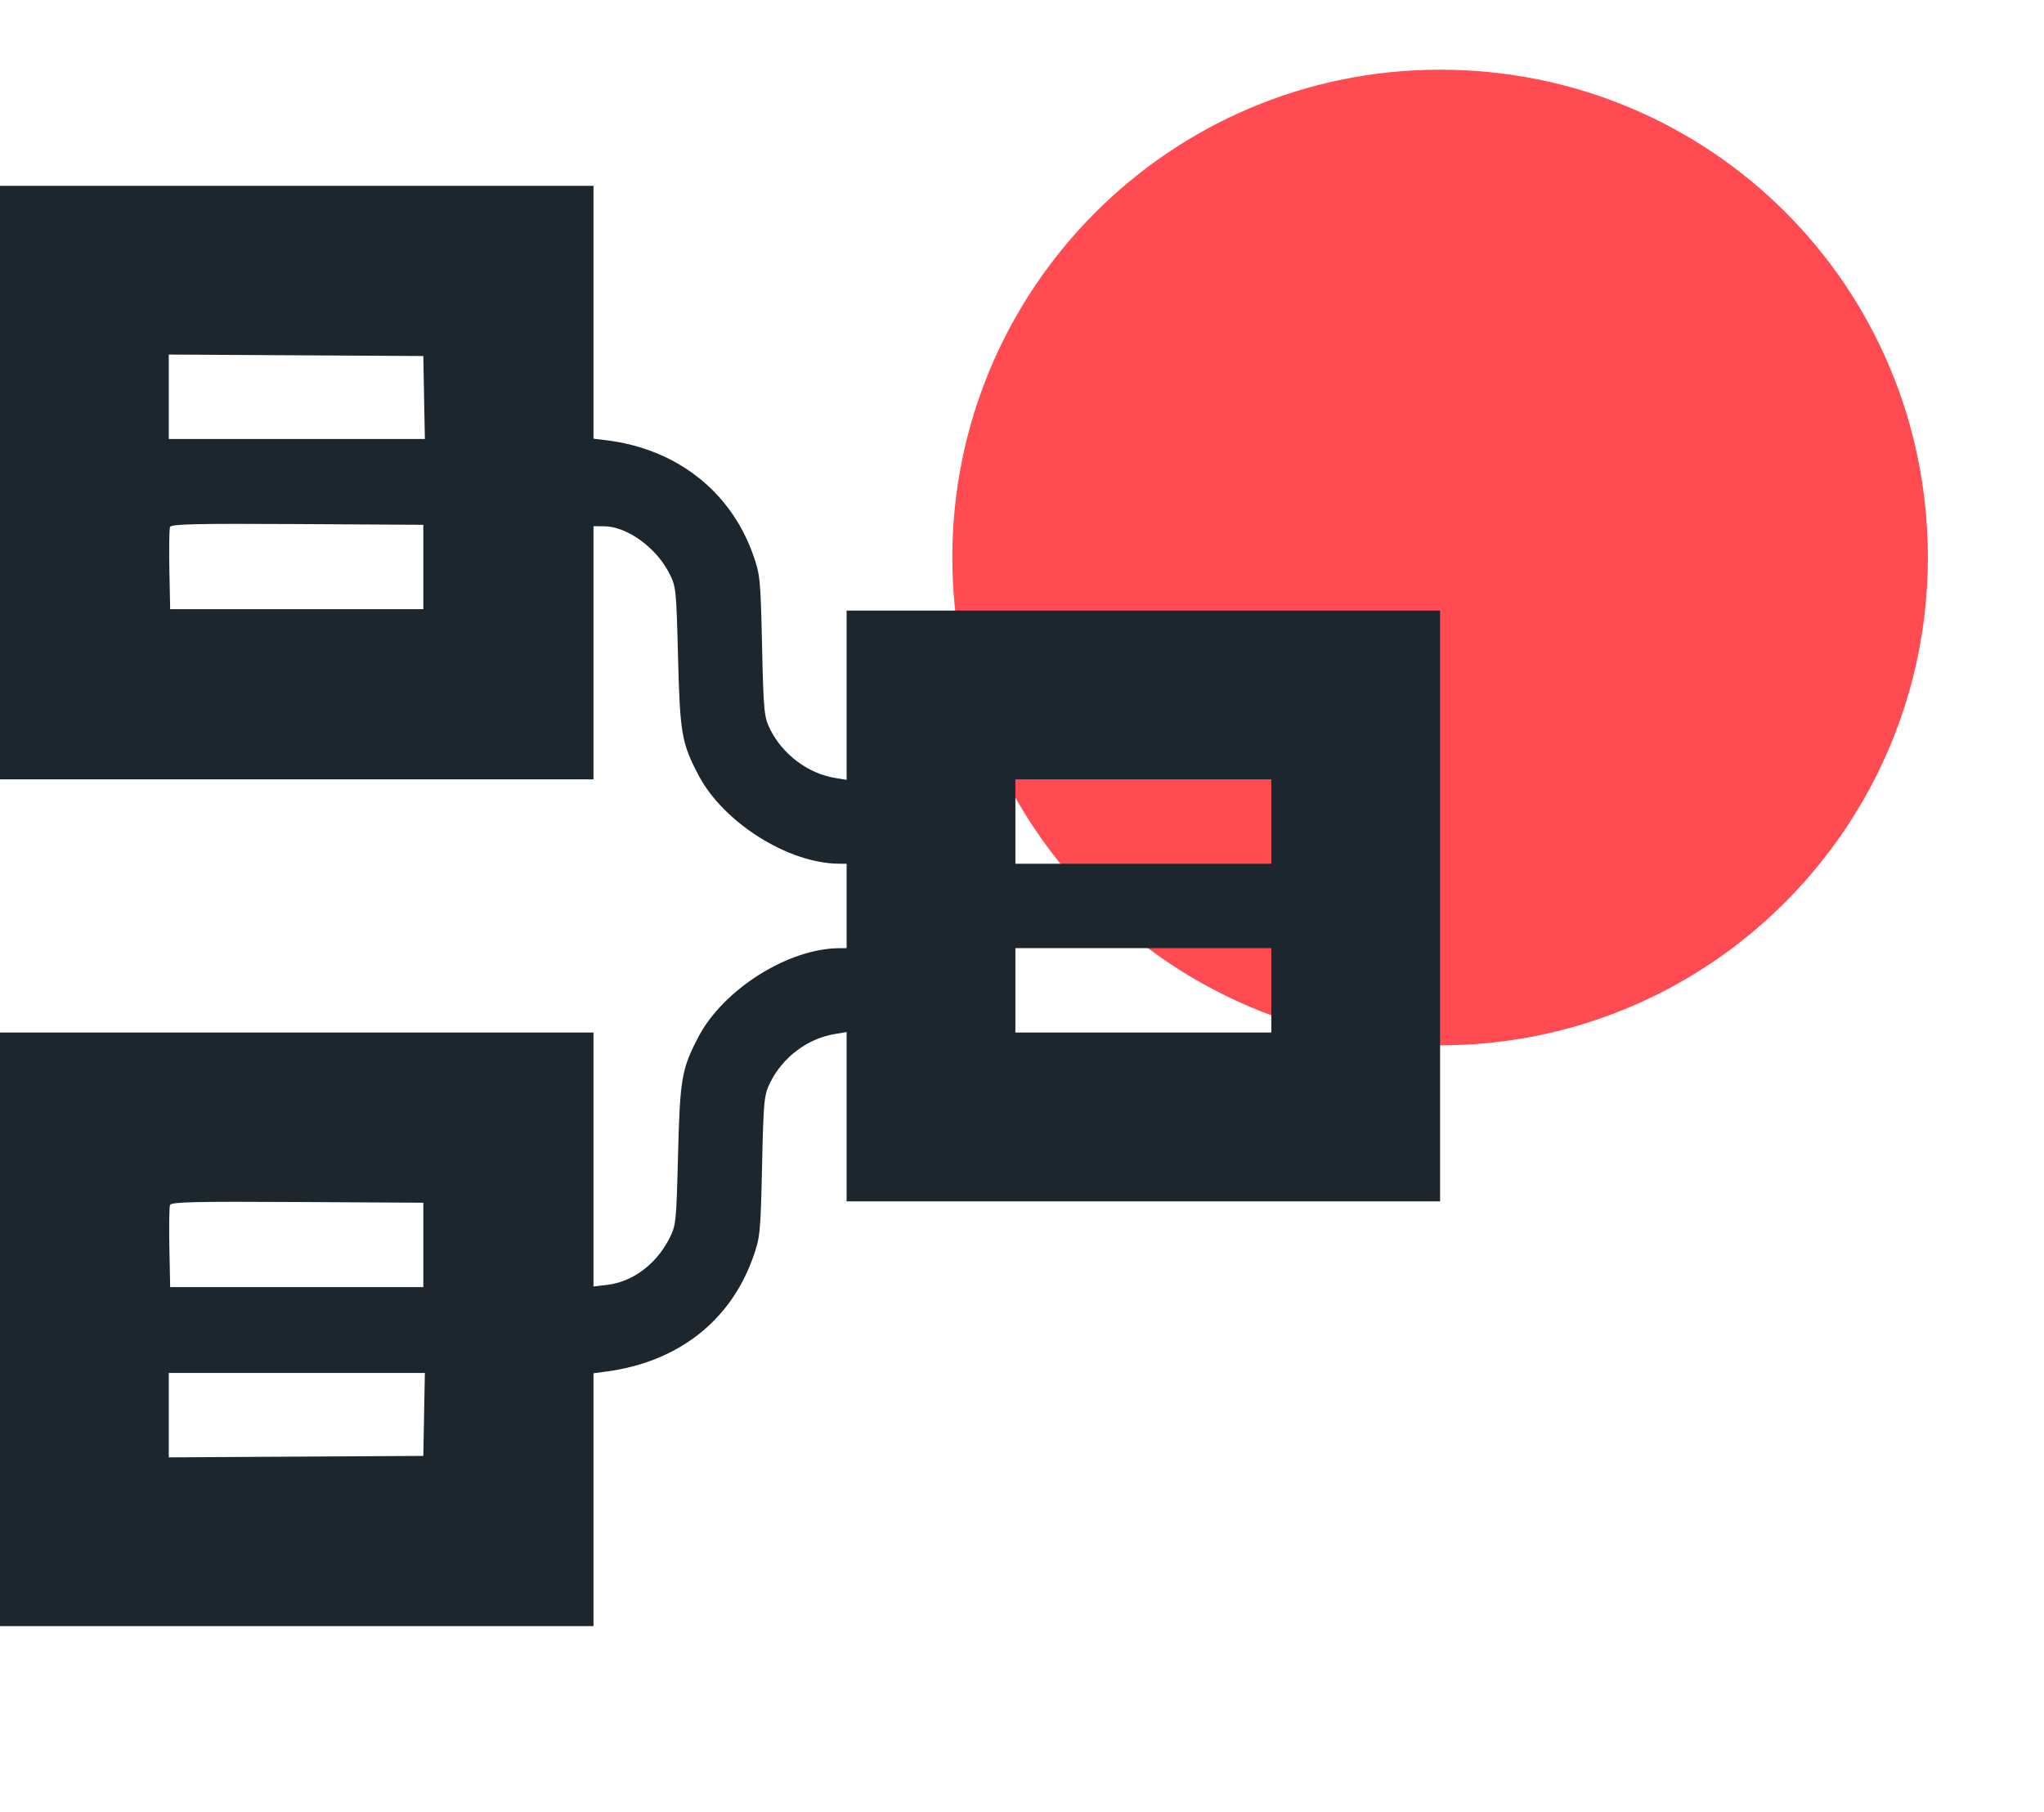
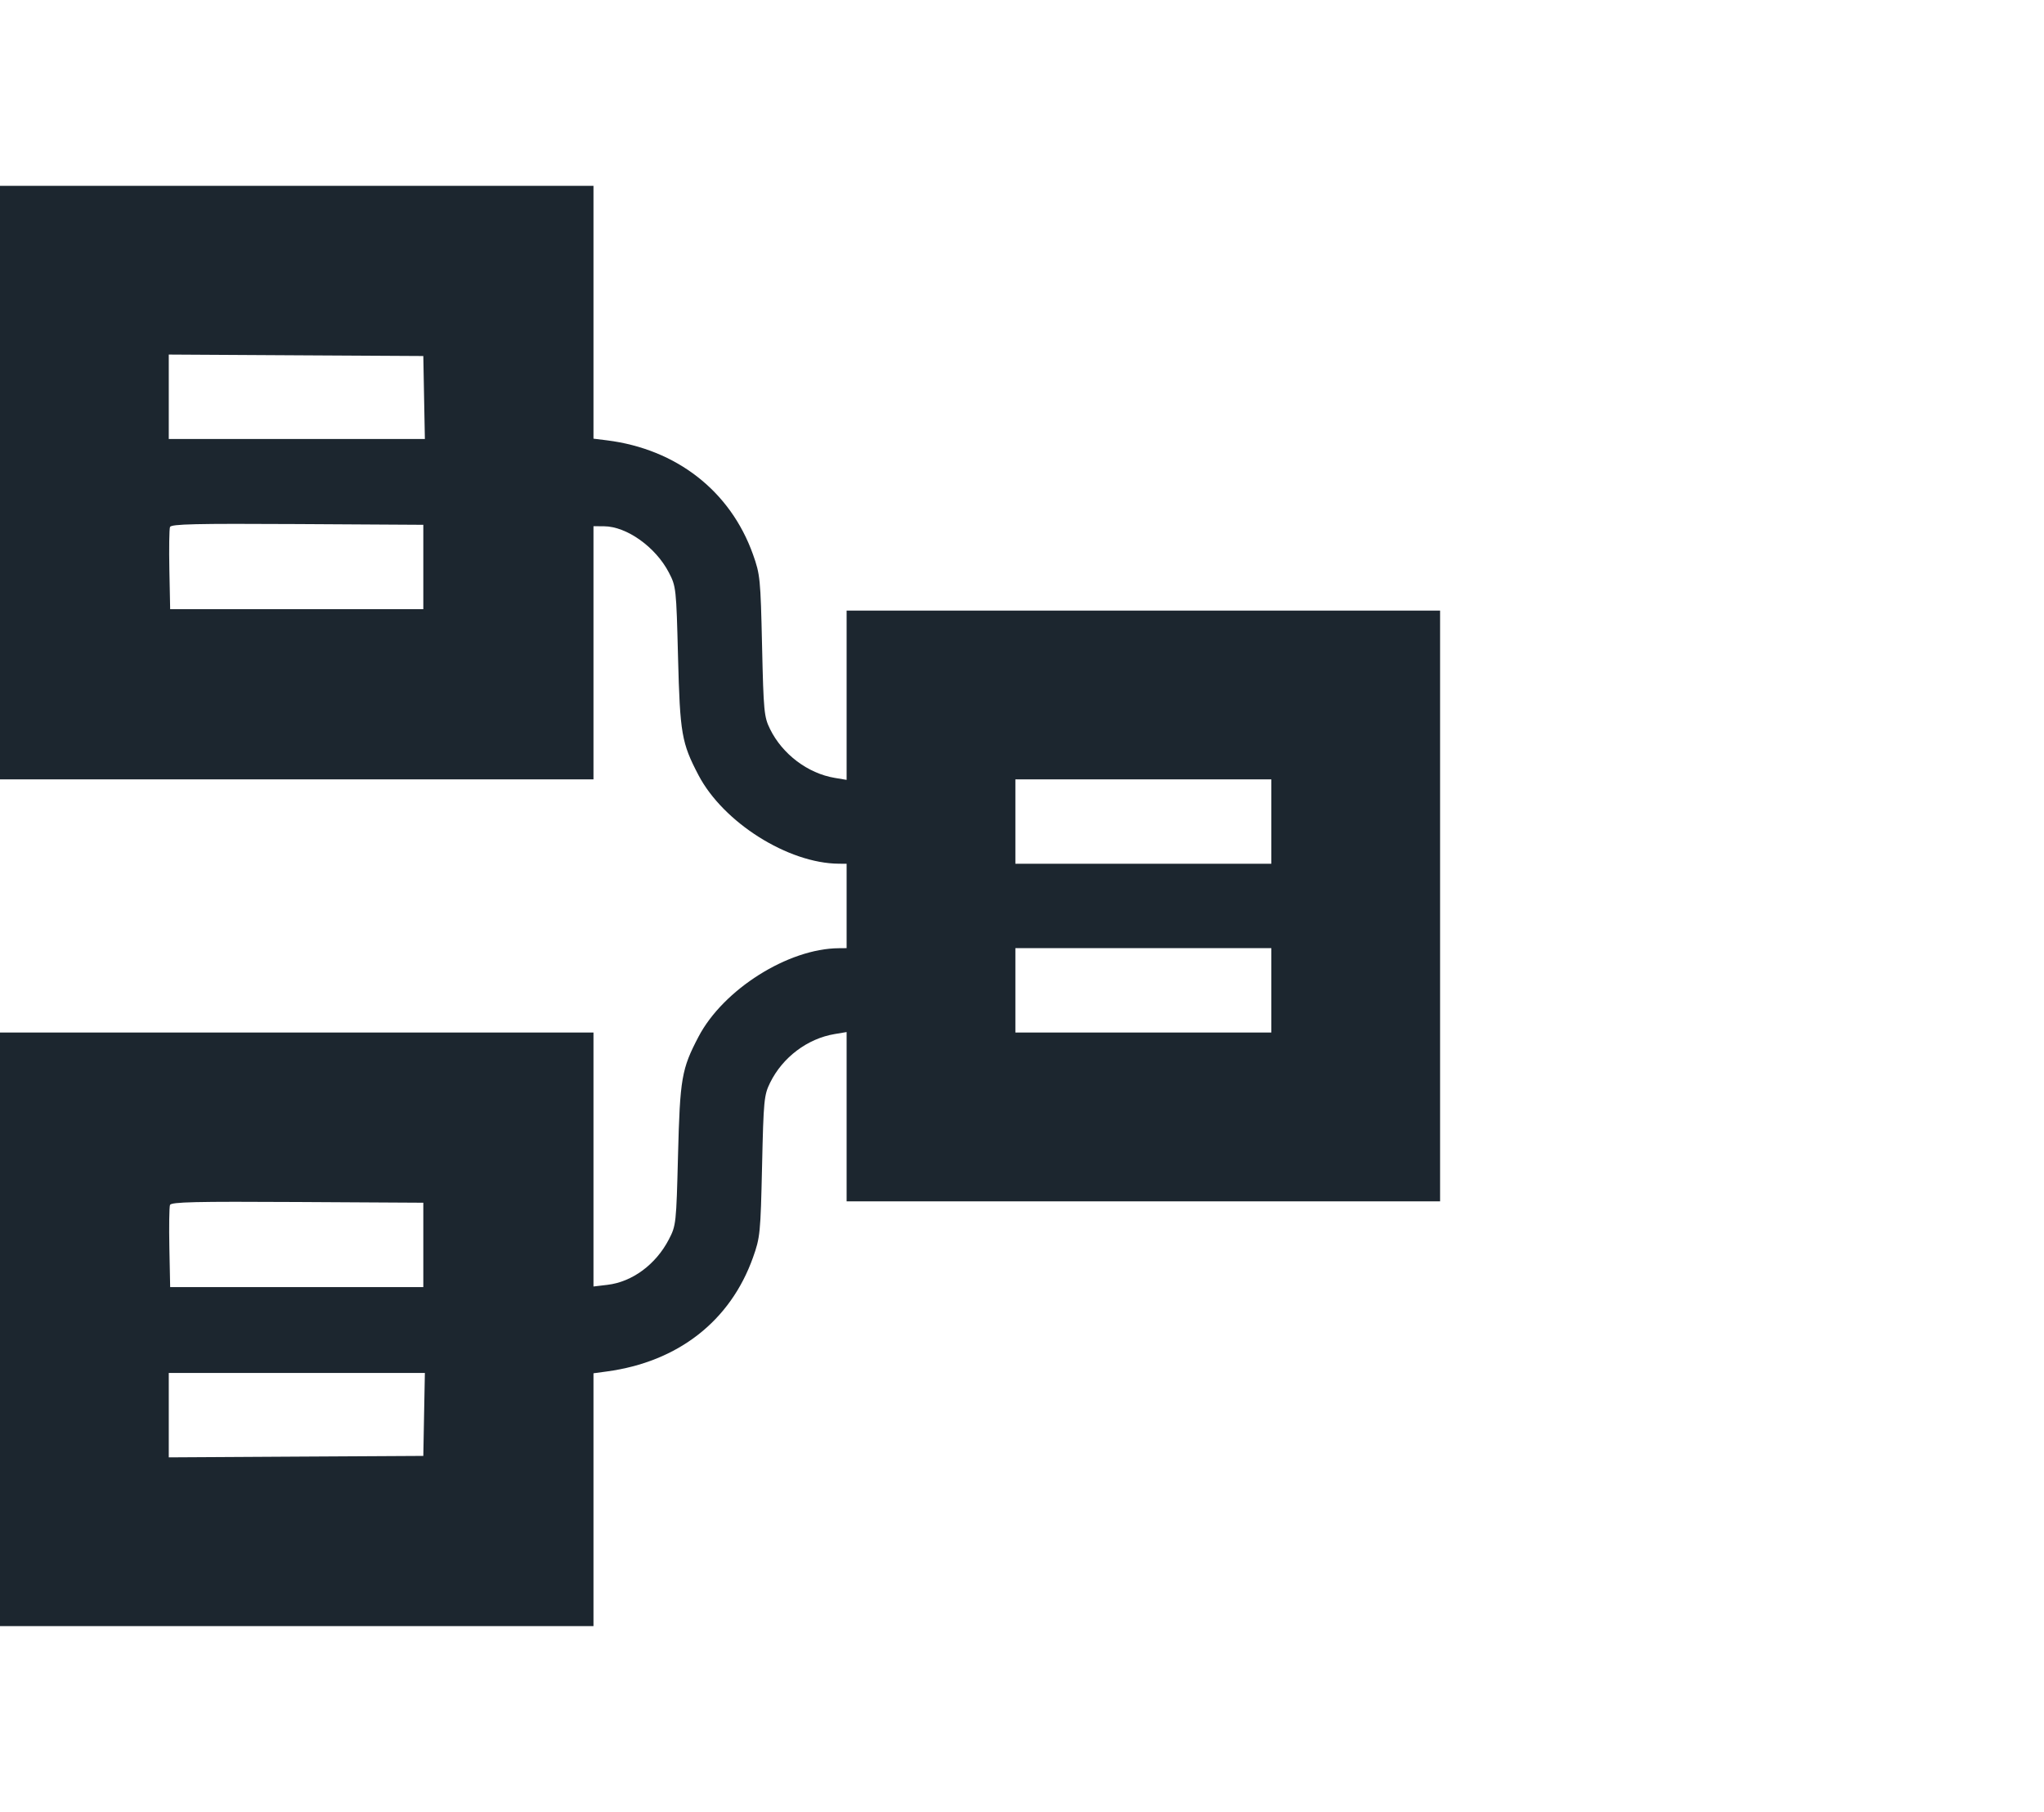
<svg xmlns="http://www.w3.org/2000/svg" width="88" height="78" viewBox="0 0 88 78" fill="none">
-   <path d="M83 24C83 35.545 73.644 45 62 45C50.455 45 41 35.645 41 24C41 12.455 50.355 3 62 3C73.644 3 83 12.355 83 24Z" fill="#FF4B51" />
  <path fill-rule="evenodd" clip-rule="evenodd" d="M0 20.775V33.551H12.775H25.551V28.102V22.652L26.005 22.655C26.98 22.661 28.225 23.548 28.795 24.643C29.107 25.243 29.116 25.321 29.191 28.283C29.276 31.583 29.345 31.981 30.072 33.369C31.139 35.406 33.933 37.168 36.116 37.181L36.449 37.184V39V40.816L36.116 40.819C33.933 40.832 31.139 42.594 30.072 44.631C29.345 46.019 29.276 46.417 29.191 49.717C29.116 52.679 29.107 52.757 28.795 53.357C28.234 54.435 27.221 55.184 26.15 55.31L25.551 55.381V49.915V44.449H12.775H0V57.225V70H12.775H25.551V64.558V59.117L26.126 59.039C29.191 58.625 31.442 56.87 32.418 54.134C32.726 53.272 32.744 53.085 32.809 50.201C32.873 47.356 32.894 47.14 33.157 46.605C33.694 45.515 34.764 44.709 35.935 44.514L36.449 44.428V48.071V51.715H49.225H62V39V26.285H49.225H36.449V29.929V33.572L35.935 33.486C34.78 33.293 33.685 32.467 33.153 31.386C32.895 30.863 32.873 30.629 32.809 27.799C32.744 24.915 32.726 24.729 32.418 23.866C31.446 21.142 29.123 19.329 26.126 18.955L25.551 18.884V13.442V8H12.775H0V20.775ZM18.258 17.112L18.292 18.898H12.779H7.266V17.081V15.263L12.745 15.295L18.225 15.326L18.258 17.112ZM18.225 24.408V26.225H12.775H7.326L7.292 24.535C7.274 23.606 7.286 22.774 7.319 22.687C7.368 22.559 8.425 22.535 12.802 22.56L18.225 22.592V24.408ZM54.734 35.367V37.184H49.225H43.715V35.367V33.551H49.225H54.734V35.367ZM54.734 42.633V44.449H49.225H43.715V42.633V40.816H49.225H54.734V42.633ZM18.225 53.592V55.408H12.775H7.326L7.292 53.719C7.274 52.79 7.286 51.958 7.319 51.871C7.368 51.743 8.425 51.718 12.802 51.744L18.225 51.775V53.592ZM18.258 60.888L18.225 62.674L12.745 62.705L7.266 62.737V60.919V59.102H12.779H18.292L18.258 60.888Z" fill="#1C262F" />
</svg>